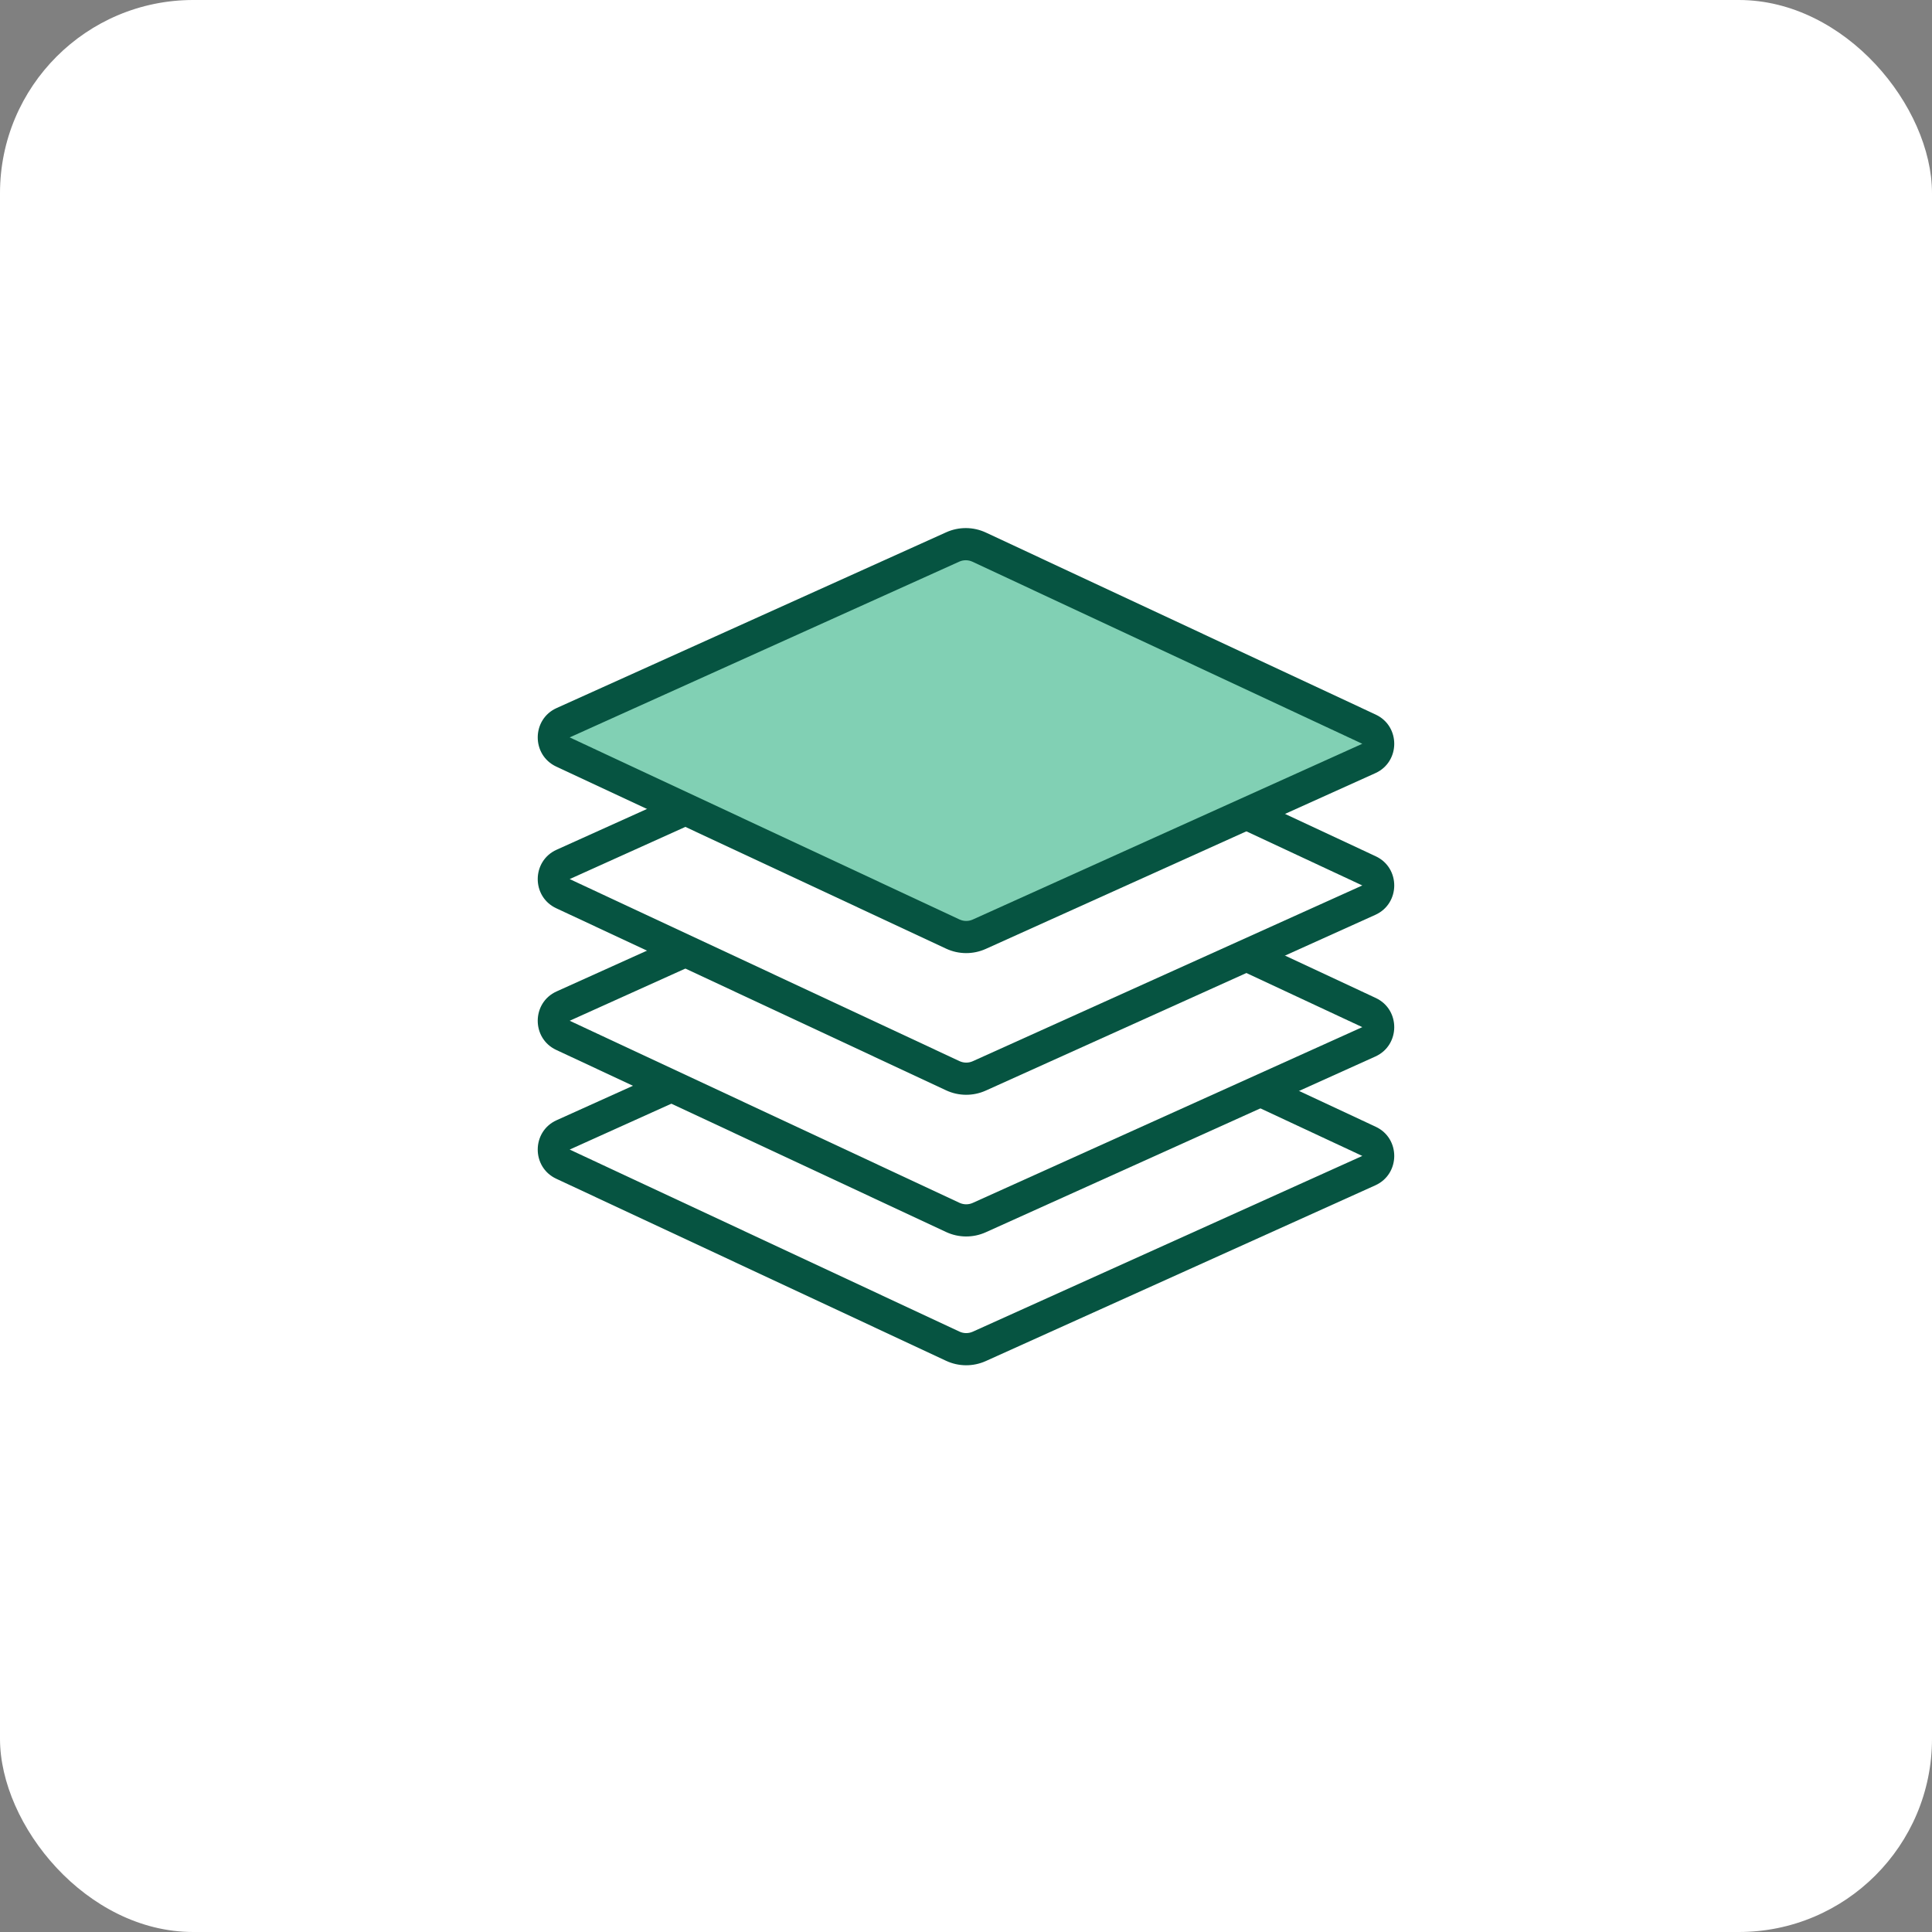
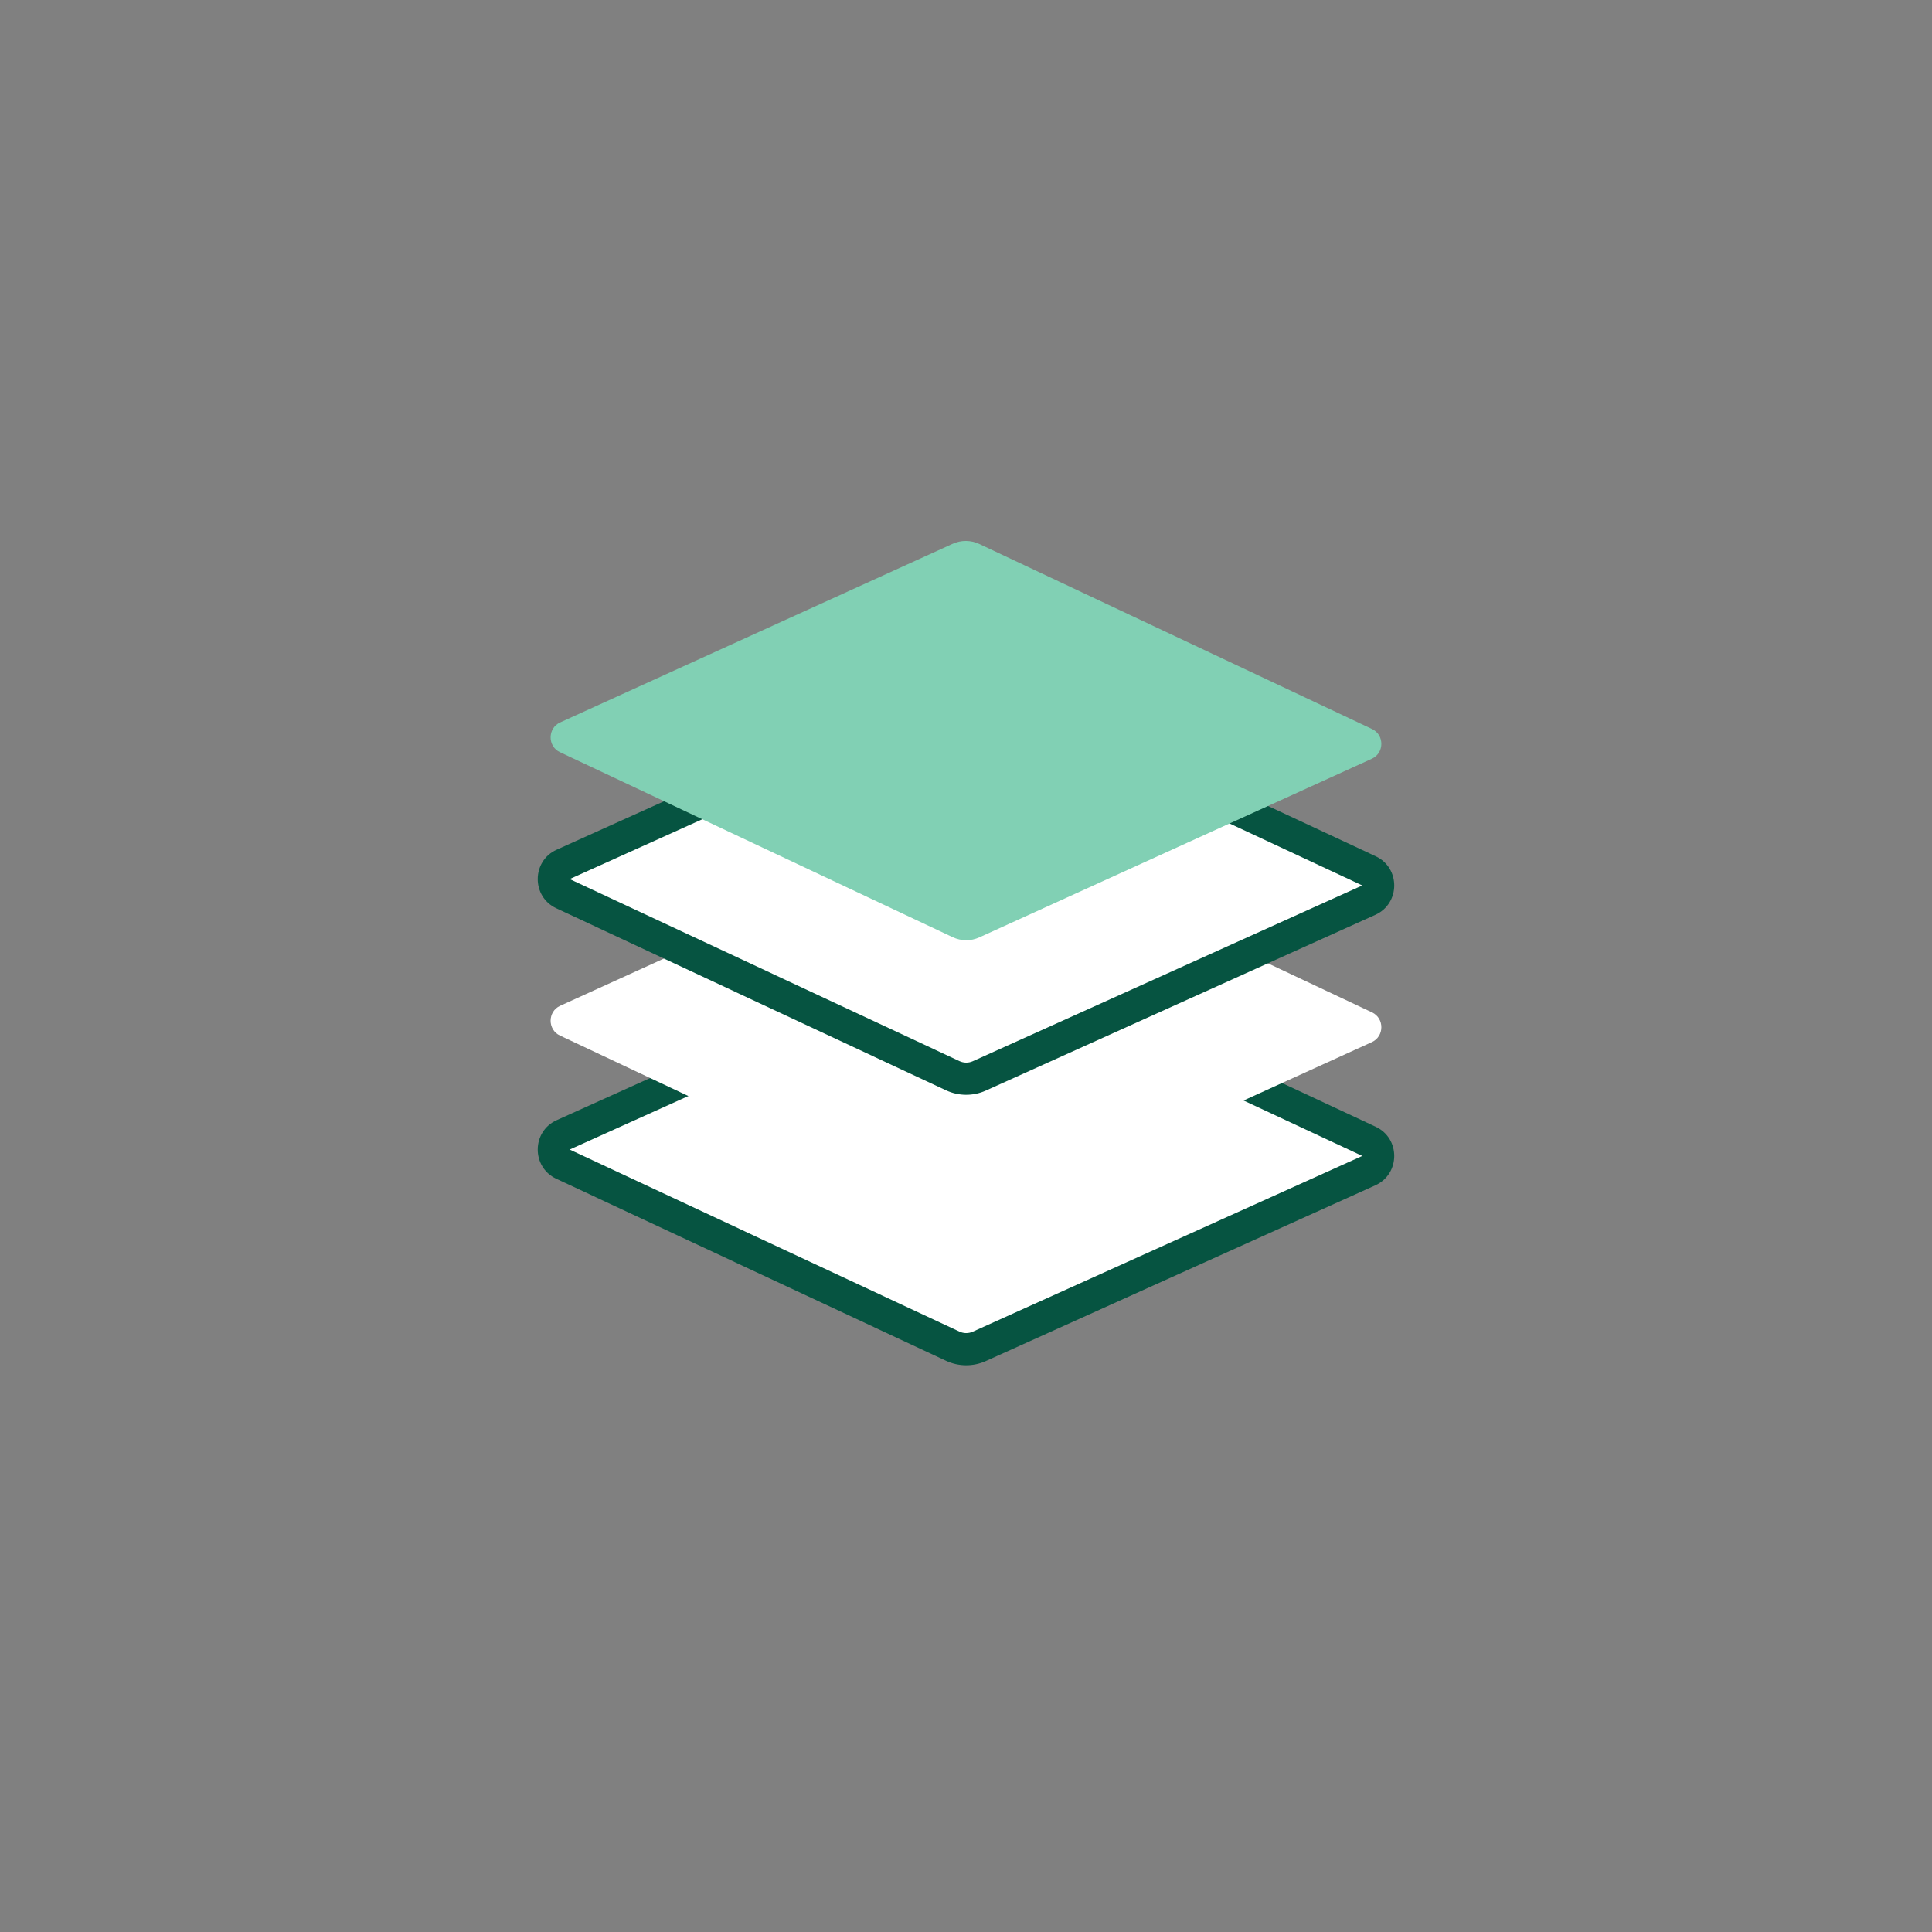
<svg xmlns="http://www.w3.org/2000/svg" width="90" height="90" viewBox="0 0 90 90" fill="none">
  <rect x="0" y="0" width="90" height="90" fill="#808080" stroke="none" />
-   <rect width="90" height="90" rx="9" fill="white" />
  <path d="M44.376 44.532C44.772 44.352 45.226 44.355 45.62 44.541L63.915 53.16C64.498 53.434 64.493 54.278 63.906 54.545L45.623 62.866C45.227 63.046 44.773 63.043 44.38 62.858L26.084 54.239C25.501 53.964 25.506 53.12 26.093 52.853L44.376 44.532Z" fill="white" />
  <path fill-rule="evenodd" clip-rule="evenodd" d="M44.076 43.996C44.666 43.73 45.342 43.735 45.928 44.008L64.087 52.489C65.245 53.029 65.234 54.69 64.07 55.216L45.923 63.403C45.333 63.669 44.657 63.665 44.071 63.391L25.912 54.91C24.754 54.37 24.765 52.709 25.929 52.184L44.076 43.996ZM45.302 45.368C45.106 45.276 44.881 45.275 44.685 45.364L26.538 53.551L44.697 62.032C44.893 62.123 45.118 62.124 45.314 62.036L63.461 53.848L45.302 45.368Z" fill="#065441" />
  <path d="M44.376 38.533C44.772 38.353 45.226 38.356 45.62 38.541L63.915 47.16C64.498 47.435 64.493 48.279 63.906 48.546L45.623 56.867C45.227 57.047 44.773 57.044 44.38 56.858L26.084 48.239C25.501 47.965 25.506 47.121 26.093 46.854L44.376 38.533Z" fill="white" />
-   <path fill-rule="evenodd" clip-rule="evenodd" d="M44.076 37.996C44.666 37.73 45.342 37.735 45.928 38.008L64.087 46.489C65.245 47.029 65.234 48.69 64.07 49.216L45.923 57.403C45.333 57.669 44.657 57.665 44.071 57.391L25.912 48.91C24.754 48.37 24.765 46.709 25.929 46.184L44.076 37.996ZM45.302 39.368C45.106 39.276 44.881 39.275 44.685 39.364L26.538 47.551L44.697 56.032C44.893 56.123 45.118 56.124 45.314 56.036L63.461 47.848L45.302 39.368Z" fill="#065441" />
  <path d="M44.376 31.933C44.772 31.753 45.226 31.756 45.62 31.941L63.915 40.56C64.498 40.835 64.493 41.679 63.906 41.946L45.623 50.267C45.227 50.447 44.773 50.444 44.38 50.258L26.084 41.639C25.501 41.365 25.506 40.521 26.093 40.254L44.376 31.933Z" fill="white" />
  <path fill-rule="evenodd" clip-rule="evenodd" d="M44.076 31.396C44.666 31.13 45.342 31.134 45.928 31.408L64.087 39.889C65.245 40.429 65.234 42.09 64.07 42.616L45.923 50.803C45.333 51.069 44.657 51.065 44.071 50.791L25.912 42.31C24.754 41.77 24.765 40.109 25.929 39.584L44.076 31.396ZM45.302 32.768C45.106 32.676 44.881 32.675 44.685 32.764L26.538 40.951L44.697 49.431C44.893 49.523 45.118 49.524 45.314 49.436L63.461 41.248L45.302 32.768Z" fill="#065441" />
  <path d="M44.376 25.333C44.772 25.152 45.226 25.155 45.62 25.341L63.915 33.96C64.498 34.234 64.493 35.078 63.906 35.345L45.623 43.666C45.227 43.847 44.773 43.844 44.38 43.658L26.084 35.039C25.501 34.765 25.506 33.921 26.093 33.654L44.376 25.333Z" fill="#81D0B4" />
-   <path fill-rule="evenodd" clip-rule="evenodd" d="M44.076 24.797C44.666 24.53 45.342 24.535 45.928 24.809L64.087 33.289C65.245 33.83 65.234 35.491 64.07 36.016L45.923 44.203C45.333 44.469 44.657 44.465 44.071 44.191L25.912 35.711C24.754 35.17 24.765 33.509 25.929 32.984L44.076 24.797ZM45.302 26.168C45.106 26.077 44.881 26.075 44.685 26.164L26.538 34.351L44.697 42.832C44.893 42.923 45.118 42.925 45.314 42.836L63.461 34.648L45.302 26.168Z" fill="#065441" />
</svg>